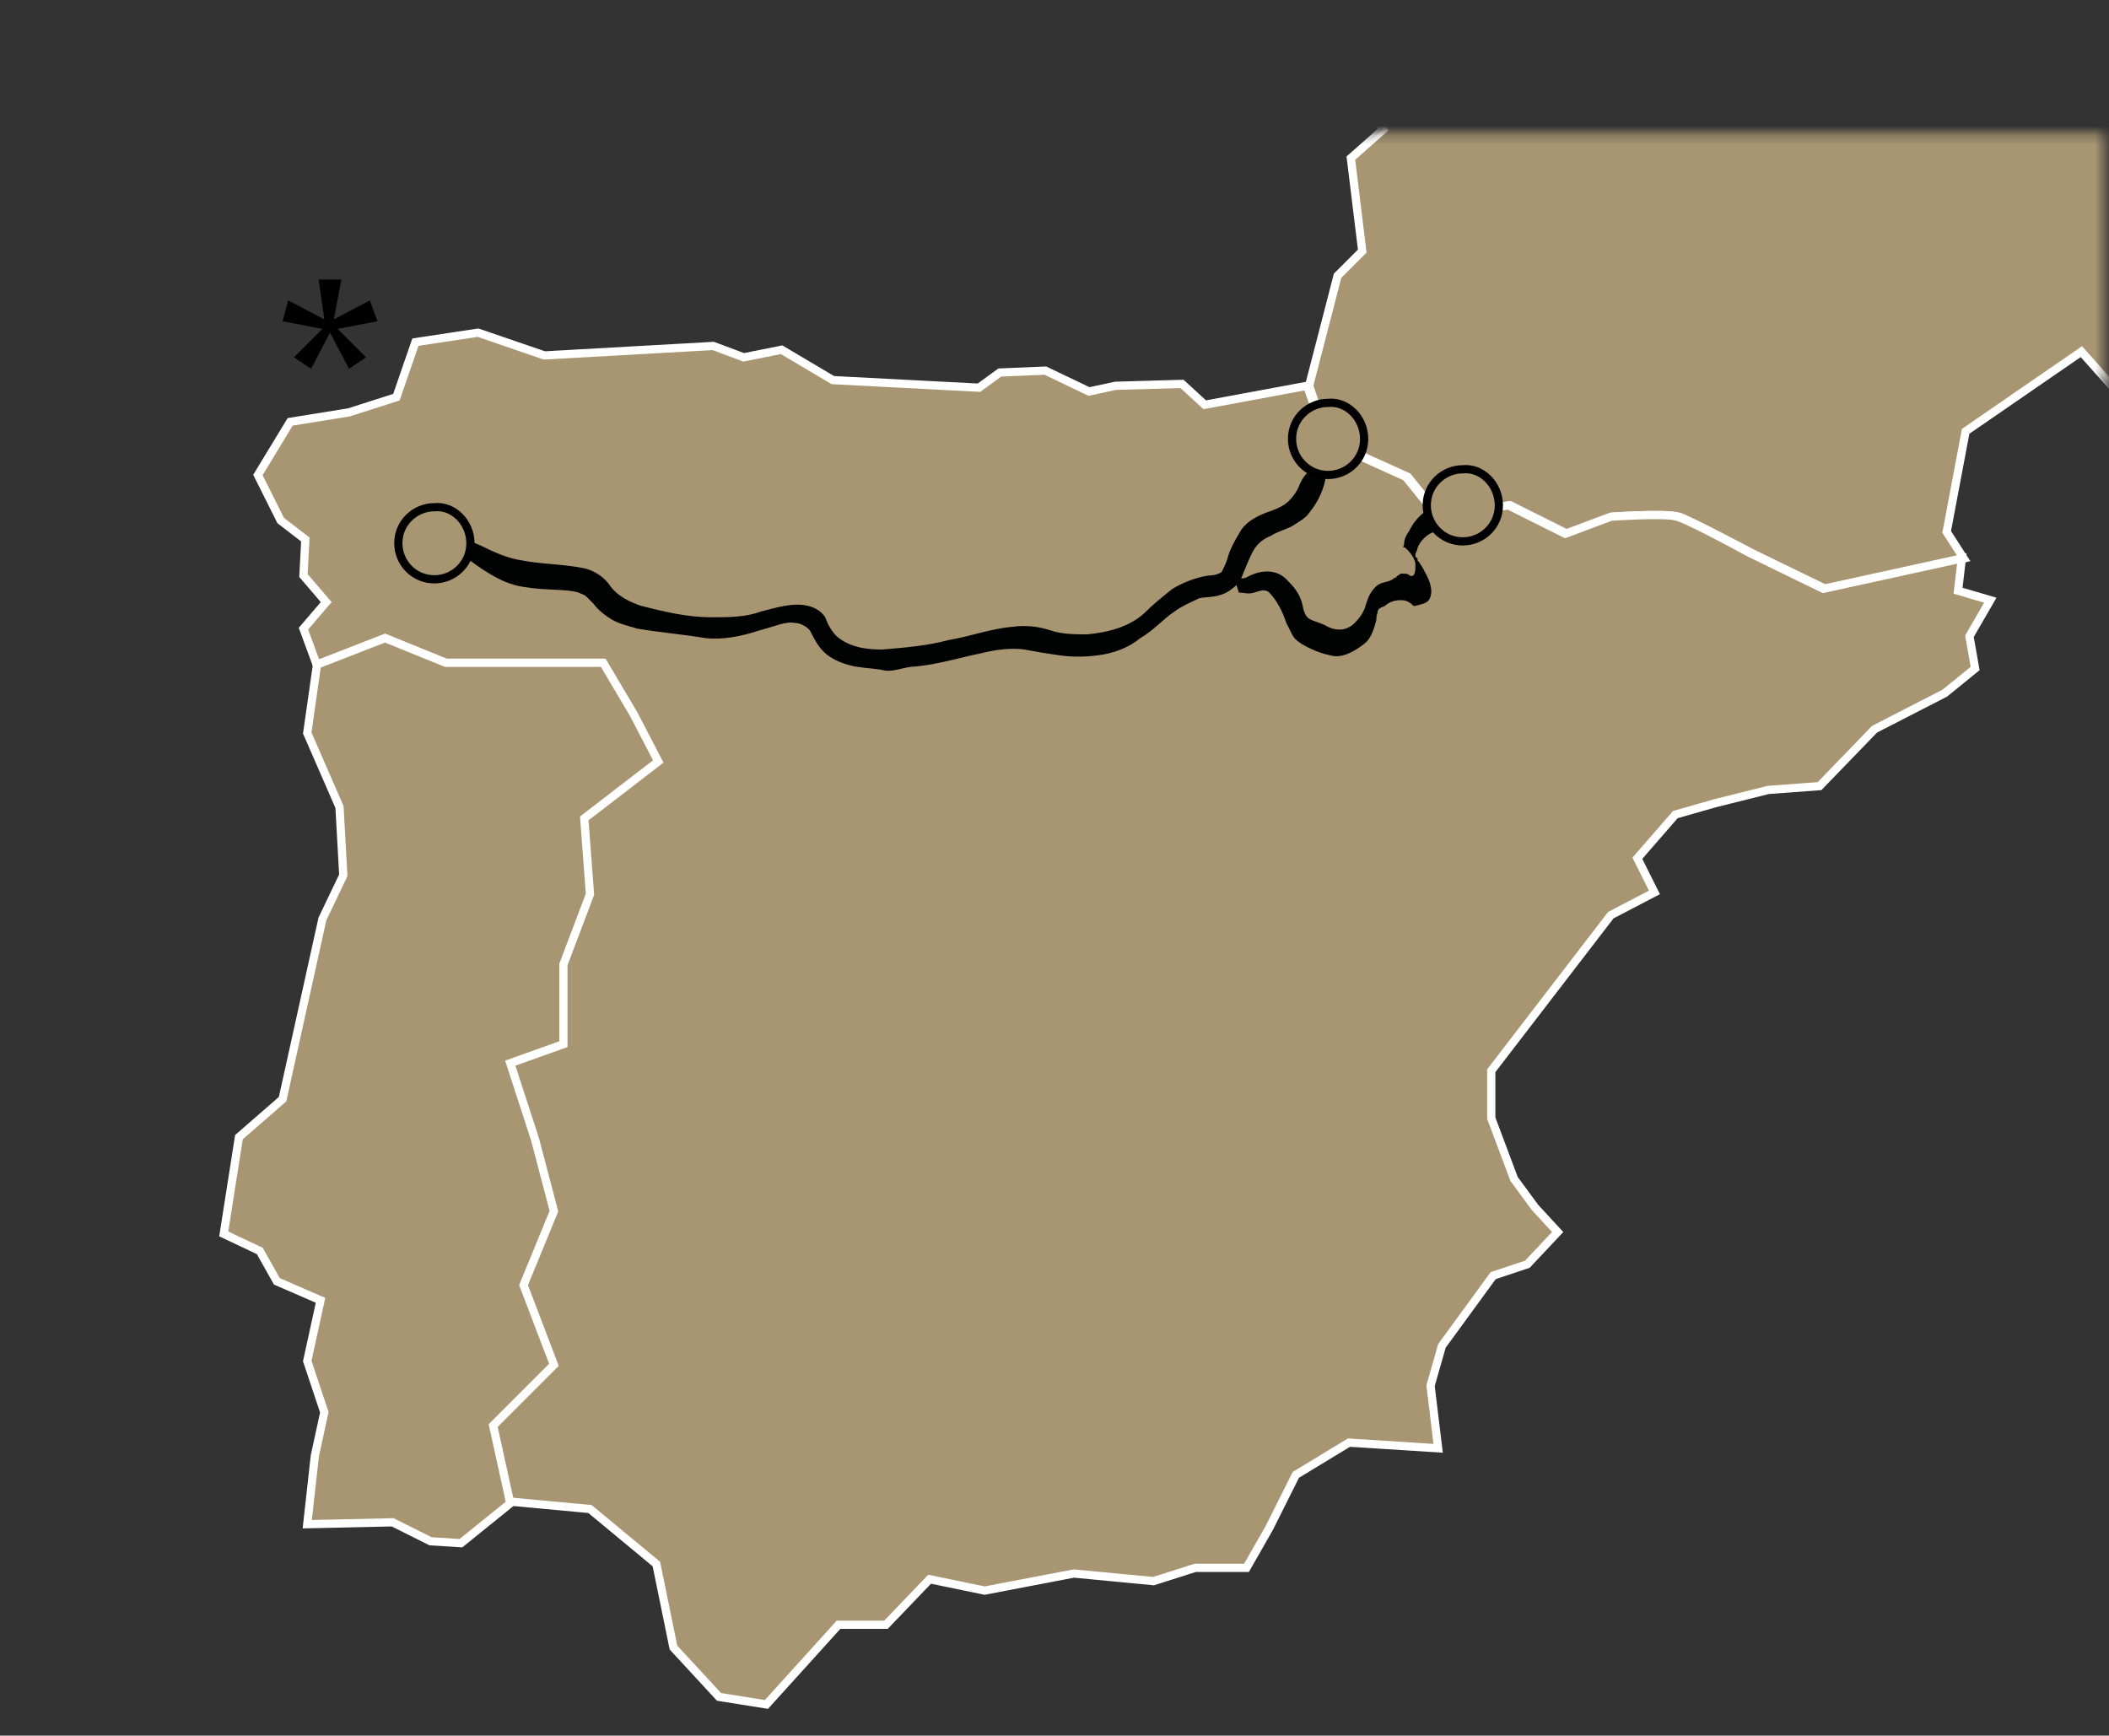
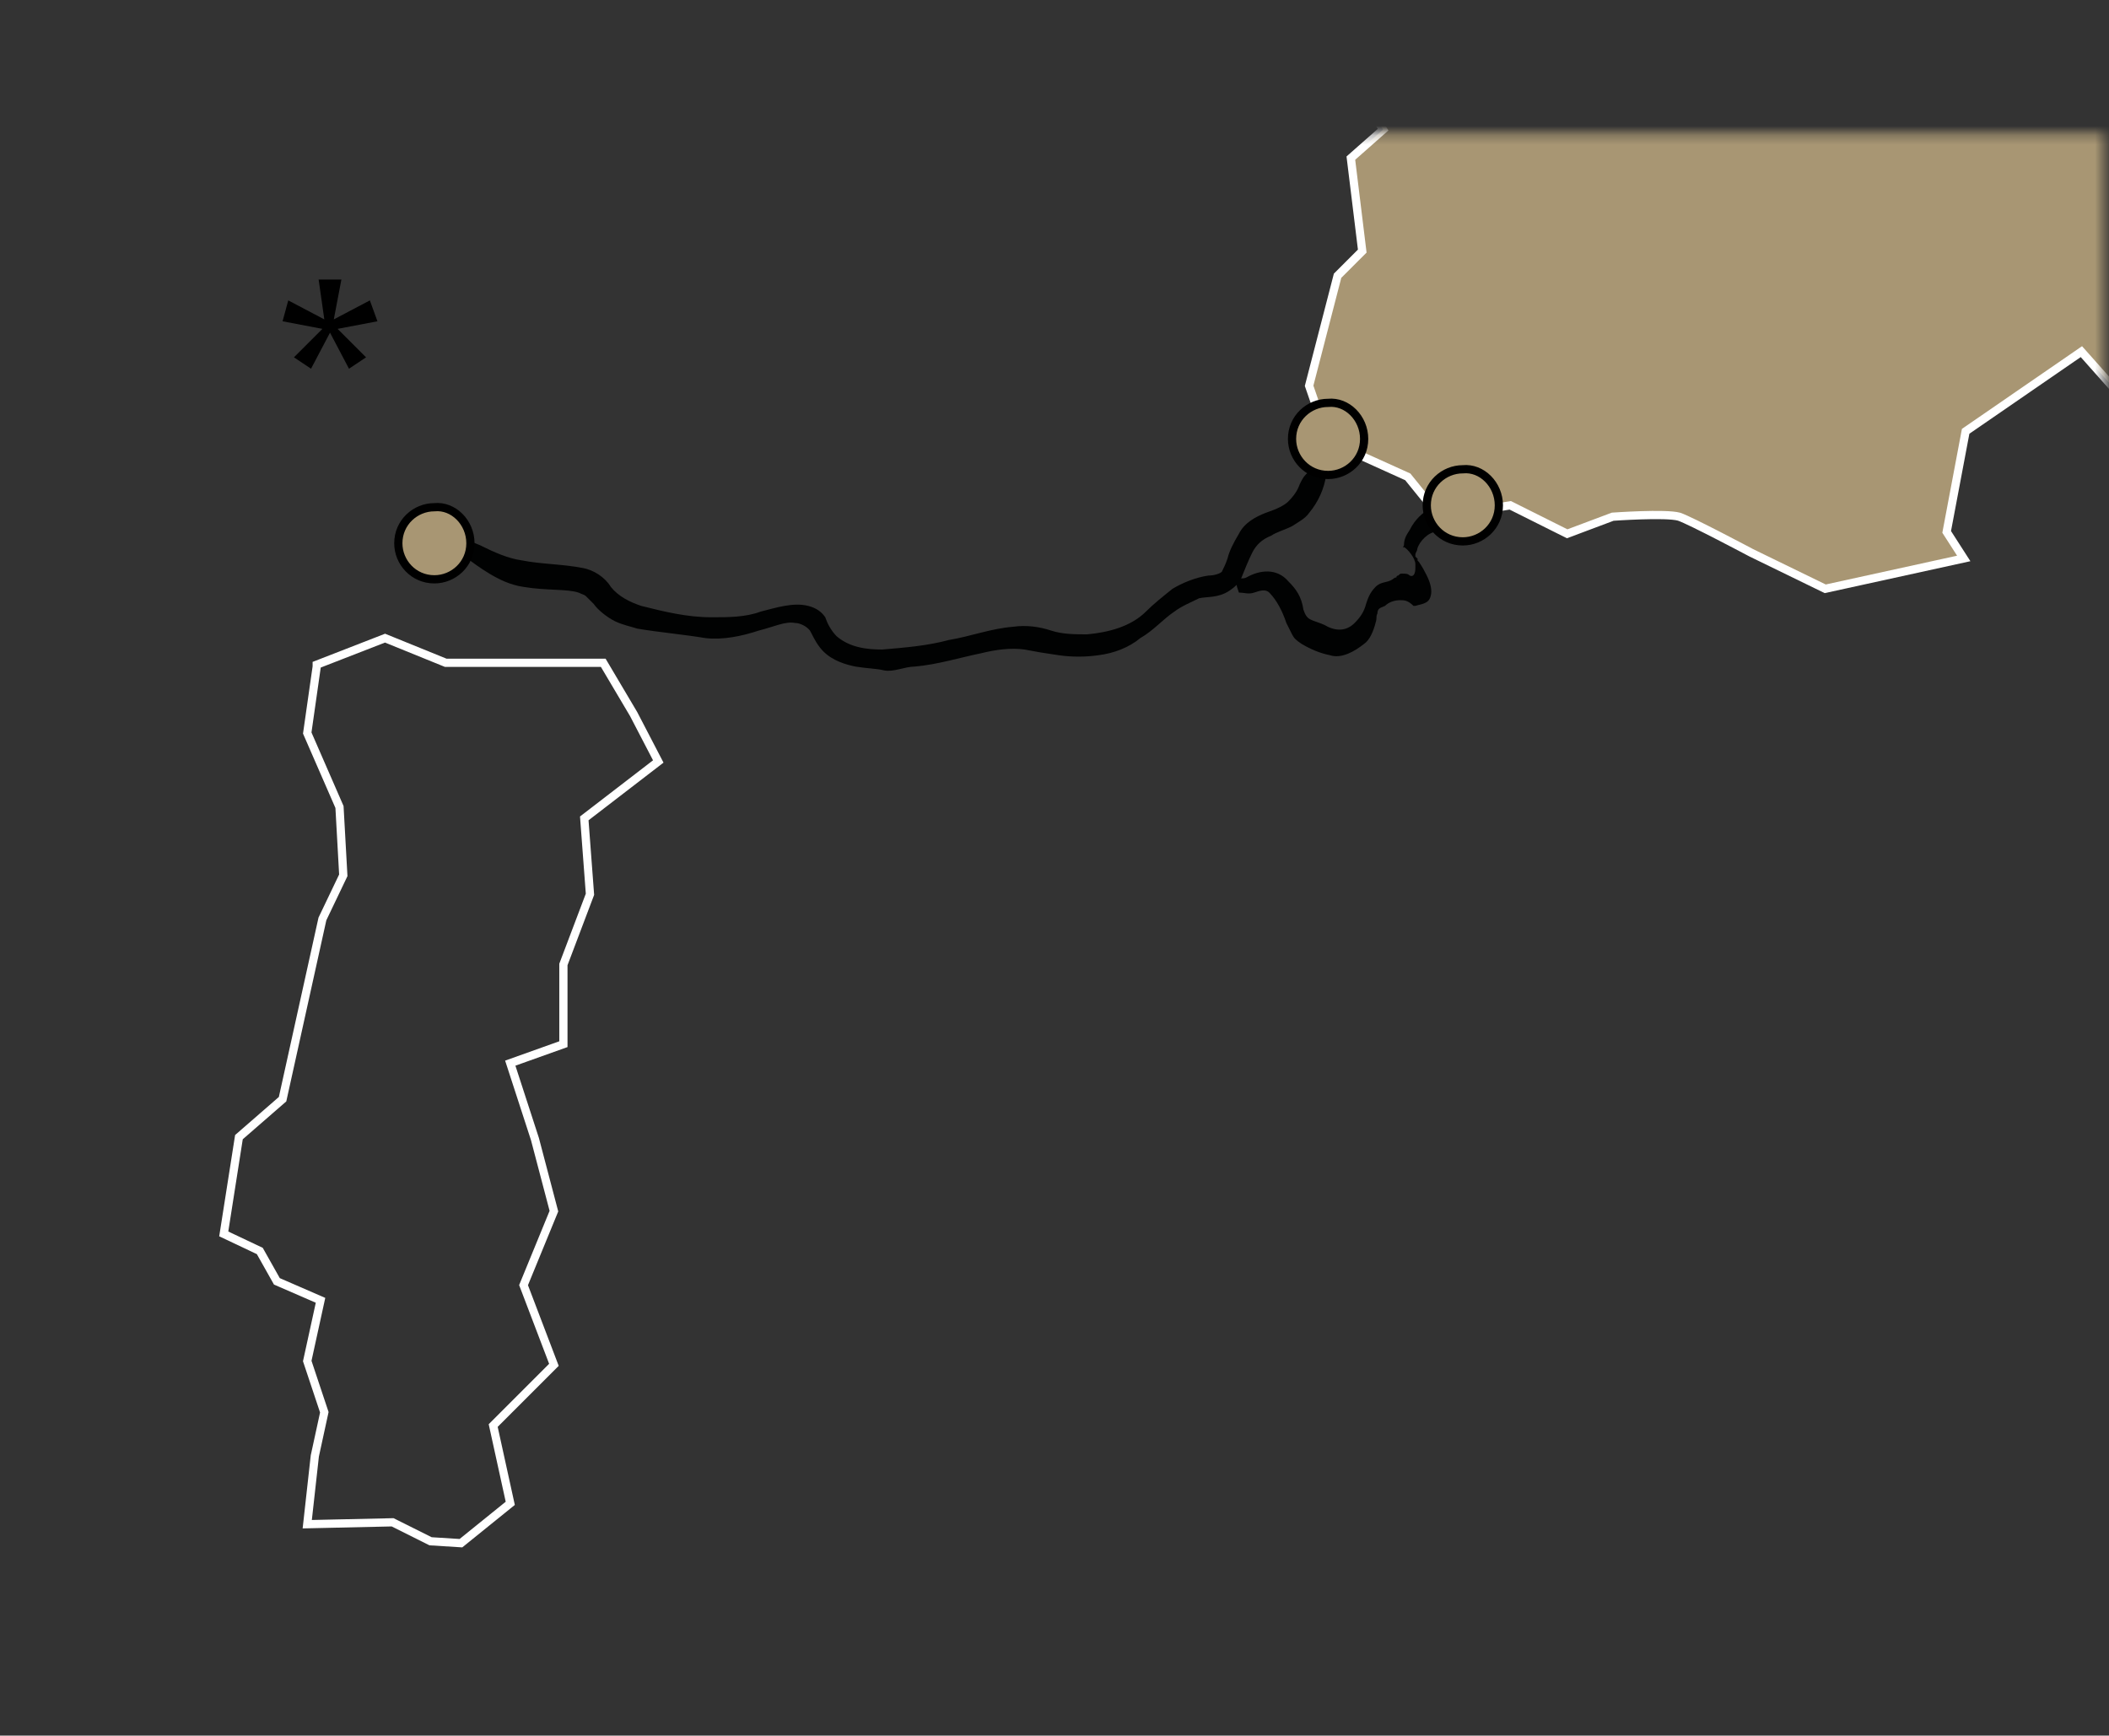
<svg xmlns="http://www.w3.org/2000/svg" width="226" height="186" viewBox="0 0 226 186" fill="none">
  <rect x="0" y="0" width="226" height="186" fill="#333333" stroke="none" />
  <mask id="mask0_5497_3398" style="mask-type:luminance" maskUnits="userSpaceOnUse" x="0" y="14" width="226" height="172">
    <path d="M225.482 14.301H0.187V185.102H225.482V14.301Z" fill="white" />
  </mask>
  <g mask="url(#mask0_5497_3398)">
    <path d="M275.095 -80.046L267.978 -78.42L262.285 -81.266L258.015 -86.96L250.288 -87.773L246.628 -90.416L239.308 -91.84L233.615 -96.313L226.498 -97.33L222.838 -102.007L218.772 -107.7L212.468 -109.733V-112.783L209.621 -116.647L205.148 -115.427L200.878 -119.9L200.065 -124.78L187.865 -119.697L187.458 -115.833L185.628 -110.547L186.848 -104.04L179.325 -96.923L174.444 -97.33L166.108 -92.043L165.294 -87.977L168.141 -86.96L163.464 -83.3L159.601 -84.113L150.451 -83.91L145.774 -85.536L146.181 -88.587L144.351 -92.45L137.438 -91.23L136.828 -86.96L139.674 -83.503V-78.623L141.708 -74.556L142.724 -69.066L139.064 -68.456L134.998 -70.083L132.964 -68.253L128.288 -69.27L123.814 -67.643L118.731 -73.133L111.614 -74.353L110.394 -71.303L105.717 -70.49L97.381 -69.676L93.721 -66.22L93.111 -62.966L95.144 -60.933L95.551 -57.68L93.924 -54.833L97.381 -52.393L97.584 -49.953L101.854 -49.546L104.497 -51.173L106.937 -49.953L108.971 -50.766L111.614 -48.529L115.884 -46.903L119.341 -46.7L126.864 -42.633L127.271 -38.16L133.778 -34.703L133.981 -28.399L137.641 -23.113L145.164 -17.826L144.961 -10.913L150.044 -2.169H146.994L146.181 10.641L148.214 13.894L144.758 16.944L145.978 26.908L143.334 29.551L140.284 41.344L142.318 47.241L150.858 51.105L154.314 55.374L161.838 54.154L167.938 57.205L172.818 55.374C172.818 55.374 178.511 54.968 179.935 55.374C181.155 55.781 187.661 59.238 187.661 59.238L195.591 63.101L210.435 59.848L208.605 57.001L210.638 46.224L223.042 37.684L226.295 41.344L230.972 40.938L236.665 41.954L239.715 41.141L243.578 45.614L247.035 46.224L248.662 48.258L256.998 49.071L258.015 46.428H261.065L263.505 41.751H265.742L266.962 39.718L269.605 36.871L272.858 35.244L275.095 28.128L269.198 25.688L266.148 20.808L268.589 14.301L263.505 11.047L260.862 5.964L267.978 3.117L266.962 -2.779L263.708 -7.659L271.842 -10.099L268.385 -9.083L265.335 -13.149V-21.079L259.032 -20.266L257.202 -15.183L251.305 -11.929V-20.063L255.778 -24.739L256.998 -31.043L265.945 -39.176L266.758 -42.226H271.842L275.909 -46.293L274.078 -54.63L277.942 -63.373L278.349 -69.88L284.245 -75.98L281.805 -78.42L275.095 -80.046Z" fill="#A89673" />
  </g>
  <mask id="mask1_5497_3398" style="mask-type:luminance" maskUnits="userSpaceOnUse" x="0" y="14" width="226" height="172">
    <path d="M225.482 14.301H0.187V185.102H225.482V14.301Z" fill="white" />
  </mask>
  <g mask="url(#mask1_5497_3398)">
    <path d="M275.095 -80.046L267.978 -78.42L262.285 -81.266L258.015 -86.96L250.288 -87.773L246.628 -90.416L239.308 -91.84L233.615 -96.313L226.498 -97.33L222.838 -102.007L218.772 -107.7L212.468 -109.733V-112.783L209.621 -116.647L205.148 -115.427L200.878 -119.9L200.065 -124.78L187.865 -119.697L187.458 -115.833L185.628 -110.547L186.848 -104.04L179.325 -96.923L174.444 -97.33L166.108 -92.043L165.294 -87.977L168.141 -86.96L163.464 -83.3L159.601 -84.113L150.451 -83.91L145.774 -85.536L146.181 -88.587L144.351 -92.45L137.438 -91.23L136.828 -86.96L139.674 -83.503V-78.623L141.708 -74.556L142.724 -69.066L139.064 -68.456L134.998 -70.083L132.964 -68.253L128.288 -69.27L123.814 -67.643L118.731 -73.133L111.614 -74.353L110.394 -71.303L105.717 -70.49L97.381 -69.676L93.721 -66.22L93.111 -62.966L95.144 -60.933L95.551 -57.68L93.924 -54.833L97.381 -52.393L97.584 -49.953L101.854 -49.546L104.497 -51.173L106.937 -49.953L108.971 -50.766L111.614 -48.529L115.884 -46.903L119.341 -46.7L126.864 -42.633L127.271 -38.16L133.778 -34.703L133.981 -28.399L137.641 -23.113L145.164 -17.826L144.961 -10.913L150.044 -2.169H146.994L146.181 10.641L148.214 13.894L144.758 16.944L145.978 26.908L143.334 29.551L140.284 41.344L142.318 47.241L150.858 51.105L154.314 55.374L161.838 54.154L167.938 57.205L172.818 55.374C172.818 55.374 178.511 54.968 179.935 55.374C181.155 55.781 187.661 59.238 187.661 59.238L195.591 63.101L210.435 59.848L208.605 57.001L210.638 46.224L223.041 37.684L226.295 41.344L230.972 40.938L236.665 41.954L239.715 41.141L243.578 45.614L247.035 46.224L248.662 48.258L256.998 49.071L258.015 46.428H261.065L263.505 41.751H265.742L266.962 39.718L269.605 36.871L272.858 35.244L275.095 28.128L269.198 25.688L266.148 20.808L268.589 14.301L263.505 11.047L260.862 5.964L267.978 3.117L266.962 -2.779L263.708 -7.659L271.842 -10.099L268.385 -9.083L265.335 -13.149V-21.079L259.032 -20.266L257.202 -15.183L251.305 -11.929V-20.063L255.778 -24.739L256.998 -31.043L265.945 -39.176L266.758 -42.226H271.842L275.909 -46.293L274.078 -54.63L277.942 -63.373L278.349 -69.88L284.245 -75.98L281.805 -78.42L275.095 -80.046Z" stroke="white" stroke-width="0.881" stroke-miterlimit="10" />
  </g>
  <mask id="mask2_5497_3398" style="mask-type:luminance" maskUnits="userSpaceOnUse" x="0" y="14" width="226" height="172">
    <path d="M225.482 14.301H0.187V185.102H225.482V14.301Z" fill="white" />
  </mask>
  <g mask="url(#mask2_5497_3398)">
-     <path d="M209.825 63.305L210.231 59.848L195.388 63.101L187.458 59.238C187.458 59.238 181.155 55.781 179.731 55.375C178.511 54.968 172.615 55.375 172.615 55.375L167.734 57.205L161.634 54.155L154.111 55.375L150.654 51.105L142.114 47.241L140.081 41.344L129.101 43.378L126.661 41.141L119.544 41.344L116.698 41.955L112.021 39.718L107.141 39.921L104.904 41.548L89.247 40.734L83.757 37.481L79.691 38.294L76.437 37.075L58.34 38.091L51.224 35.651L44.514 36.668L42.48 42.565L37.397 44.191L31.094 45.208L27.637 50.901L30.077 55.781L32.72 57.815L32.517 61.678L34.957 64.525L32.517 67.371L33.94 71.235L41.26 68.388L47.767 71.031H64.441L67.694 76.318L70.337 81.401L62.407 87.501L63.017 95.635L59.967 103.158V111.698L54.477 113.732L57.12 121.865L59.154 129.592L55.9 137.318L59.154 145.859L52.647 152.365L54.477 160.905L63.221 161.719L70.337 167.615L72.167 176.562L77.047 181.849L82.131 182.662L89.857 174.122H94.941L99.617 169.242L105.514 170.462L115.071 168.632L123.611 169.445L128.084 168.022H133.574L136.014 163.752L138.861 158.059L144.554 154.602L154.111 155.212L153.298 148.502L154.518 144.232L160.008 136.708L163.668 135.488L166.921 132.032L164.481 129.388L162.244 126.338L159.804 119.832V114.748L172.615 98.075L177.291 95.635L175.461 91.975L179.528 87.298L183.798 86.078L189.491 84.655L194.981 84.248L200.878 78.148L208.401 74.285L211.655 71.641L211.045 68.185L213.281 64.321L209.825 63.305Z" fill="#A89673" />
-   </g>
+     </g>
  <mask id="mask3_5497_3398" style="mask-type:luminance" maskUnits="userSpaceOnUse" x="0" y="14" width="226" height="172">
    <path d="M225.482 14.301H0.187V185.102H225.482V14.301Z" fill="white" />
  </mask>
  <g mask="url(#mask3_5497_3398)">
-     <path d="M209.825 63.305L210.231 59.848L195.388 63.101L187.458 59.238C187.458 59.238 181.155 55.781 179.731 55.375C178.511 54.968 172.615 55.375 172.615 55.375L167.734 57.205L161.634 54.155L154.111 55.375L150.654 51.105L142.114 47.241L140.081 41.344L129.101 43.378L126.661 41.141L119.544 41.344L116.698 41.955L112.021 39.718L107.141 39.921L104.904 41.548L89.247 40.734L83.757 37.481L79.691 38.294L76.437 37.075L58.34 38.091L51.224 35.651L44.514 36.668L42.48 42.565L37.397 44.191L31.094 45.208L27.637 50.901L30.077 55.781L32.72 57.815L32.517 61.678L34.957 64.525L32.517 67.371L33.94 71.235L41.26 68.388L47.767 71.031H64.441L67.694 76.318L70.337 81.401L62.407 87.501L63.017 95.635L59.967 103.158V111.698L54.477 113.732L57.12 121.865L59.154 129.592L55.9 137.318L59.154 145.859L52.647 152.365L54.477 160.905L63.221 161.719L70.337 167.615L72.167 176.562L77.047 181.849L82.131 182.662L89.857 174.122H94.941L99.617 169.242L105.514 170.462L115.071 168.632L123.611 169.445L128.084 168.022H133.574L136.014 163.752L138.861 158.059L144.554 154.602L154.111 155.212L153.298 148.502L154.518 144.232L160.008 136.708L163.668 135.488L166.921 132.032L164.481 129.388L162.244 126.338L159.804 119.832V114.748L172.615 98.075L177.291 95.635L175.461 91.975L179.528 87.298L183.798 86.078L189.491 84.655L194.981 84.248L200.878 78.148L208.401 74.285L211.655 71.641L211.045 68.185L213.281 64.321L209.825 63.305Z" stroke="white" stroke-width="0.881" stroke-miterlimit="10" />
-   </g>
+     </g>
  <mask id="mask4_5497_3398" style="mask-type:luminance" maskUnits="userSpaceOnUse" x="0" y="14" width="226" height="172">
-     <path d="M225.482 14.301H0.187V185.102H225.482V14.301Z" fill="white" />
-   </mask>
+     </mask>
  <g mask="url(#mask4_5497_3398)">
    <path d="M59.357 146.265L56.104 137.725L59.357 129.795L57.324 122.068L54.68 113.935L60.374 111.902V103.362L63.221 95.838L62.61 87.705L70.54 81.605L67.897 76.521L64.644 71.031H47.767L41.26 68.388L33.94 71.235V71.438L32.924 78.555L36.38 86.485L36.787 93.805L34.55 98.481L30.28 117.798L25.604 121.865L23.977 132.235L27.84 134.065L29.67 137.318L34.347 139.352L32.924 145.858L34.754 151.348L33.737 156.025L32.924 163.345L42.074 163.142L46.14 165.175L49.394 165.379L54.68 161.109L52.85 152.772L59.357 146.265Z" fill="#A89673" />
  </g>
  <mask id="mask5_5497_3398" style="mask-type:luminance" maskUnits="userSpaceOnUse" x="0" y="0" width="226" height="172">
    <path d="M225.482 0.301H0.187V171.102H225.482V0.301Z" fill="white" />
  </mask>
  <g mask="url(#mask5_5497_3398)">
    <path d="M59.357 146.265L56.104 137.725L59.357 129.795L57.324 122.068L54.68 113.935L60.374 111.902V103.362L63.221 95.838L62.61 87.705L70.54 81.605L67.897 76.521L64.644 71.031H47.767L41.26 68.388L33.94 71.235V71.438L32.924 78.555L36.38 86.485L36.787 93.805L34.55 98.481L30.28 117.798L25.604 121.865L23.977 132.235L27.84 134.065L29.67 137.318L34.347 139.352L32.924 145.858L34.754 151.348L33.737 156.025L32.924 163.345L42.074 163.142L46.14 165.175L49.394 165.379L54.68 161.109L52.85 152.772L59.357 146.265Z" stroke="white" stroke-width="0.881" stroke-miterlimit="10" />
  </g>
  <path d="M34.754 34.228L34.144 29.957H36.584L35.77 34.228L39.634 32.194L40.447 34.431L36.177 35.244L39.227 38.294L37.397 39.514L35.364 35.651L33.33 39.514L31.5 38.294L34.55 35.244L30.28 34.431L30.89 32.194L34.754 34.228Z" fill="black" />
  <path d="M139.268 51.918C139.064 52.528 138.658 53.138 138.048 53.748C137.641 54.155 136.828 54.561 135.608 54.968C134.591 55.375 133.371 55.985 132.761 57.205C132.151 58.221 131.744 59.035 131.541 59.848C131.338 60.458 131.134 60.865 130.931 61.271C130.728 61.475 130.118 61.678 129.508 61.678C128.084 61.881 126.661 62.491 125.644 63.101C124.627 63.915 123.611 64.728 122.798 65.541C121.171 67.168 118.731 67.778 116.494 67.981C115.274 67.981 113.851 67.981 112.631 67.575C111.411 67.168 109.987 66.965 108.564 67.168C106.124 67.371 104.091 68.185 101.651 68.591C99.414 69.201 96.974 69.405 94.534 69.608C92.907 69.608 91.077 69.405 89.654 68.185C89.044 67.575 88.637 66.761 88.434 66.151C88.027 65.541 87.417 65.135 86.604 64.931C84.977 64.525 83.147 65.135 81.521 65.541C79.894 66.151 78.064 66.151 76.234 66.151C73.591 66.151 71.15 65.541 68.71 64.931C67.49 64.525 66.27 63.915 65.457 62.898C64.847 61.881 63.627 61.068 62.407 60.865C60.374 60.458 57.934 60.458 55.9 60.051C54.477 59.848 53.054 59.238 51.427 58.425C49.8 57.815 48.377 56.798 46.14 56.798C45.734 56.798 44.717 56.595 45.327 57.611C45.937 58.628 46.344 58.425 46.547 58.425C47.767 58.628 48.784 59.035 49.8 59.645C50.614 60.255 51.427 60.865 52.444 61.475C53.46 62.085 54.68 62.695 56.104 62.898C58.544 63.305 60.78 63.101 62 63.508C62.407 63.711 62.611 63.711 62.814 63.915C63.017 64.118 63.017 64.118 63.627 64.728C64.034 65.338 65.05 66.151 65.864 66.558C66.677 66.965 67.694 67.168 68.304 67.371C70.744 67.778 73.184 67.981 75.624 68.388C77.454 68.591 79.487 68.185 81.317 67.575C82.944 67.168 84.164 66.558 85.181 66.761C85.791 66.761 86.401 67.168 86.604 67.371C86.807 67.575 86.807 67.575 87.01 67.981C87.214 68.388 87.621 69.201 88.231 69.811C89.247 70.828 90.671 71.235 91.687 71.438C92.907 71.641 93.924 71.641 94.737 71.845C95.754 72.048 96.974 71.438 97.991 71.438C100.431 71.235 103.074 70.421 105.107 70.015C106.734 69.608 108.361 69.405 109.784 69.608C110.801 69.811 112.021 70.015 113.444 70.218C114.867 70.421 116.291 70.421 117.714 70.218C119.341 70.015 120.968 69.405 122.188 68.388C123.611 67.575 124.628 66.355 125.848 65.541C126.661 64.931 127.678 64.525 128.491 64.118C129.304 63.915 130.524 64.118 131.744 63.305C132.354 62.898 132.761 62.491 132.964 62.085C133.371 61.068 133.778 60.051 134.184 59.238C134.591 58.425 135.201 57.815 136.218 57.408C136.828 57.001 137.641 56.798 138.454 56.391C139.064 55.985 139.878 55.578 140.284 54.968C141.301 53.748 141.911 52.325 142.114 50.901C142.114 50.495 142.521 50.291 141.708 49.885C139.878 50.495 139.674 51.105 139.268 51.918Z" fill="#010202" />
  <path d="M155.128 55.781C154.925 55.781 154.925 55.781 155.128 55.781L153.908 54.154V53.951C153.705 53.951 153.501 54.154 153.095 54.561C152.485 54.968 151.671 55.578 151.061 56.798C150.655 57.408 150.451 57.815 150.451 58.425C150.248 58.831 150.451 58.628 150.451 58.628C150.858 58.831 151.671 59.848 151.671 60.458V60.865C151.671 61.475 151.468 61.881 151.061 61.678C150.858 61.475 150.655 61.474 150.248 61.474C150.045 61.474 150.045 61.475 149.841 61.678C149.841 61.678 149.638 61.678 149.638 61.881C149.435 61.881 149.231 62.085 149.231 62.085C148.621 62.491 148.011 62.288 147.401 62.898C146.791 63.508 146.588 64.118 146.385 64.728C146.181 65.541 145.775 66.151 145.165 66.761C144.148 67.778 142.928 67.575 141.911 66.965C140.488 66.355 140.081 66.558 139.675 65.338C139.471 63.915 138.861 63.101 138.048 62.288C136.828 60.864 134.998 61.068 133.575 61.881C133.168 62.085 132.965 61.881 132.558 62.085C132.558 62.085 132.355 61.881 132.558 62.898C132.761 63.508 132.761 63.508 132.761 63.508C133.371 63.508 133.778 63.711 134.388 63.508C134.998 63.305 135.608 63.101 136.015 63.508C136.828 64.321 137.438 65.541 137.845 66.761C138.048 67.168 138.251 67.575 138.455 67.981C138.658 68.388 138.861 68.591 139.471 68.998C140.488 69.608 141.505 70.015 142.521 70.218C143.741 70.625 145.165 69.811 146.181 68.998C146.791 68.591 147.198 67.575 147.401 66.761C147.605 66.151 147.401 66.151 147.605 65.745C147.605 65.135 148.011 65.135 148.418 64.931C148.825 64.525 149.435 64.321 150.045 64.321C150.451 64.321 150.858 64.321 151.468 64.931C151.468 64.931 151.468 64.931 151.671 64.931C152.281 64.728 153.095 64.728 153.298 63.915C153.501 63.305 153.298 62.491 152.891 61.678C152.688 61.271 152.485 60.864 152.078 60.255C151.671 59.848 152.078 60.051 151.875 59.848L151.671 59.645V59.441C151.671 59.238 151.875 59.035 151.875 58.831C152.078 58.018 153.095 57.001 153.908 57.001C155.128 56.798 155.535 56.594 155.738 56.594H155.941C155.738 56.594 156.145 56.594 156.348 56.798C155.738 56.391 155.331 55.984 155.128 55.781Z" fill="#010202" />
  <path d="M50.411 58.221C50.411 60.458 48.581 62.084 46.547 62.084C44.311 62.084 42.684 60.255 42.684 58.221C42.684 55.984 44.514 54.358 46.547 54.358C48.581 54.154 50.411 55.984 50.411 58.221Z" fill="#A89673" />
  <path d="M50.411 58.221C50.411 60.458 48.581 62.084 46.547 62.084C44.311 62.084 42.684 60.255 42.684 58.221C42.684 55.984 44.514 54.358 46.547 54.358C48.581 54.154 50.411 55.984 50.411 58.221Z" stroke="black" stroke-width="0.881" stroke-miterlimit="10" />
  <path d="M146.181 47.038C146.181 49.274 144.351 50.901 142.318 50.901C140.081 50.901 138.454 49.071 138.454 47.038C138.454 44.801 140.284 43.174 142.318 43.174C144.351 42.971 146.181 44.801 146.181 47.038Z" fill="#A89673" />
-   <path d="M146.181 47.038C146.181 49.274 144.351 50.901 142.318 50.901C140.081 50.901 138.454 49.071 138.454 47.038C138.454 44.801 140.284 43.174 142.318 43.174C144.351 42.971 146.181 44.801 146.181 47.038Z" stroke="black" stroke-width="0.881" stroke-miterlimit="10" />
+   <path d="M146.181 47.038C146.181 49.274 144.351 50.901 142.318 50.901C140.081 50.901 138.454 49.071 138.454 47.038C138.454 44.801 140.284 43.174 142.318 43.174C144.351 42.971 146.181 44.801 146.181 47.038" stroke="black" stroke-width="0.881" stroke-miterlimit="10" />
  <path d="M160.618 54.154C160.618 56.391 158.788 58.018 156.755 58.018C154.518 58.018 152.891 56.188 152.891 54.154C152.891 51.918 154.721 50.291 156.755 50.291C158.788 50.088 160.618 51.918 160.618 54.154Z" fill="#A89673" />
  <path d="M160.618 54.154C160.618 56.391 158.788 58.018 156.755 58.018C154.518 58.018 152.891 56.188 152.891 54.154C152.891 51.918 154.721 50.291 156.755 50.291C158.788 50.088 160.618 51.918 160.618 54.154Z" stroke="black" stroke-width="0.881" stroke-miterlimit="10" />
</svg>